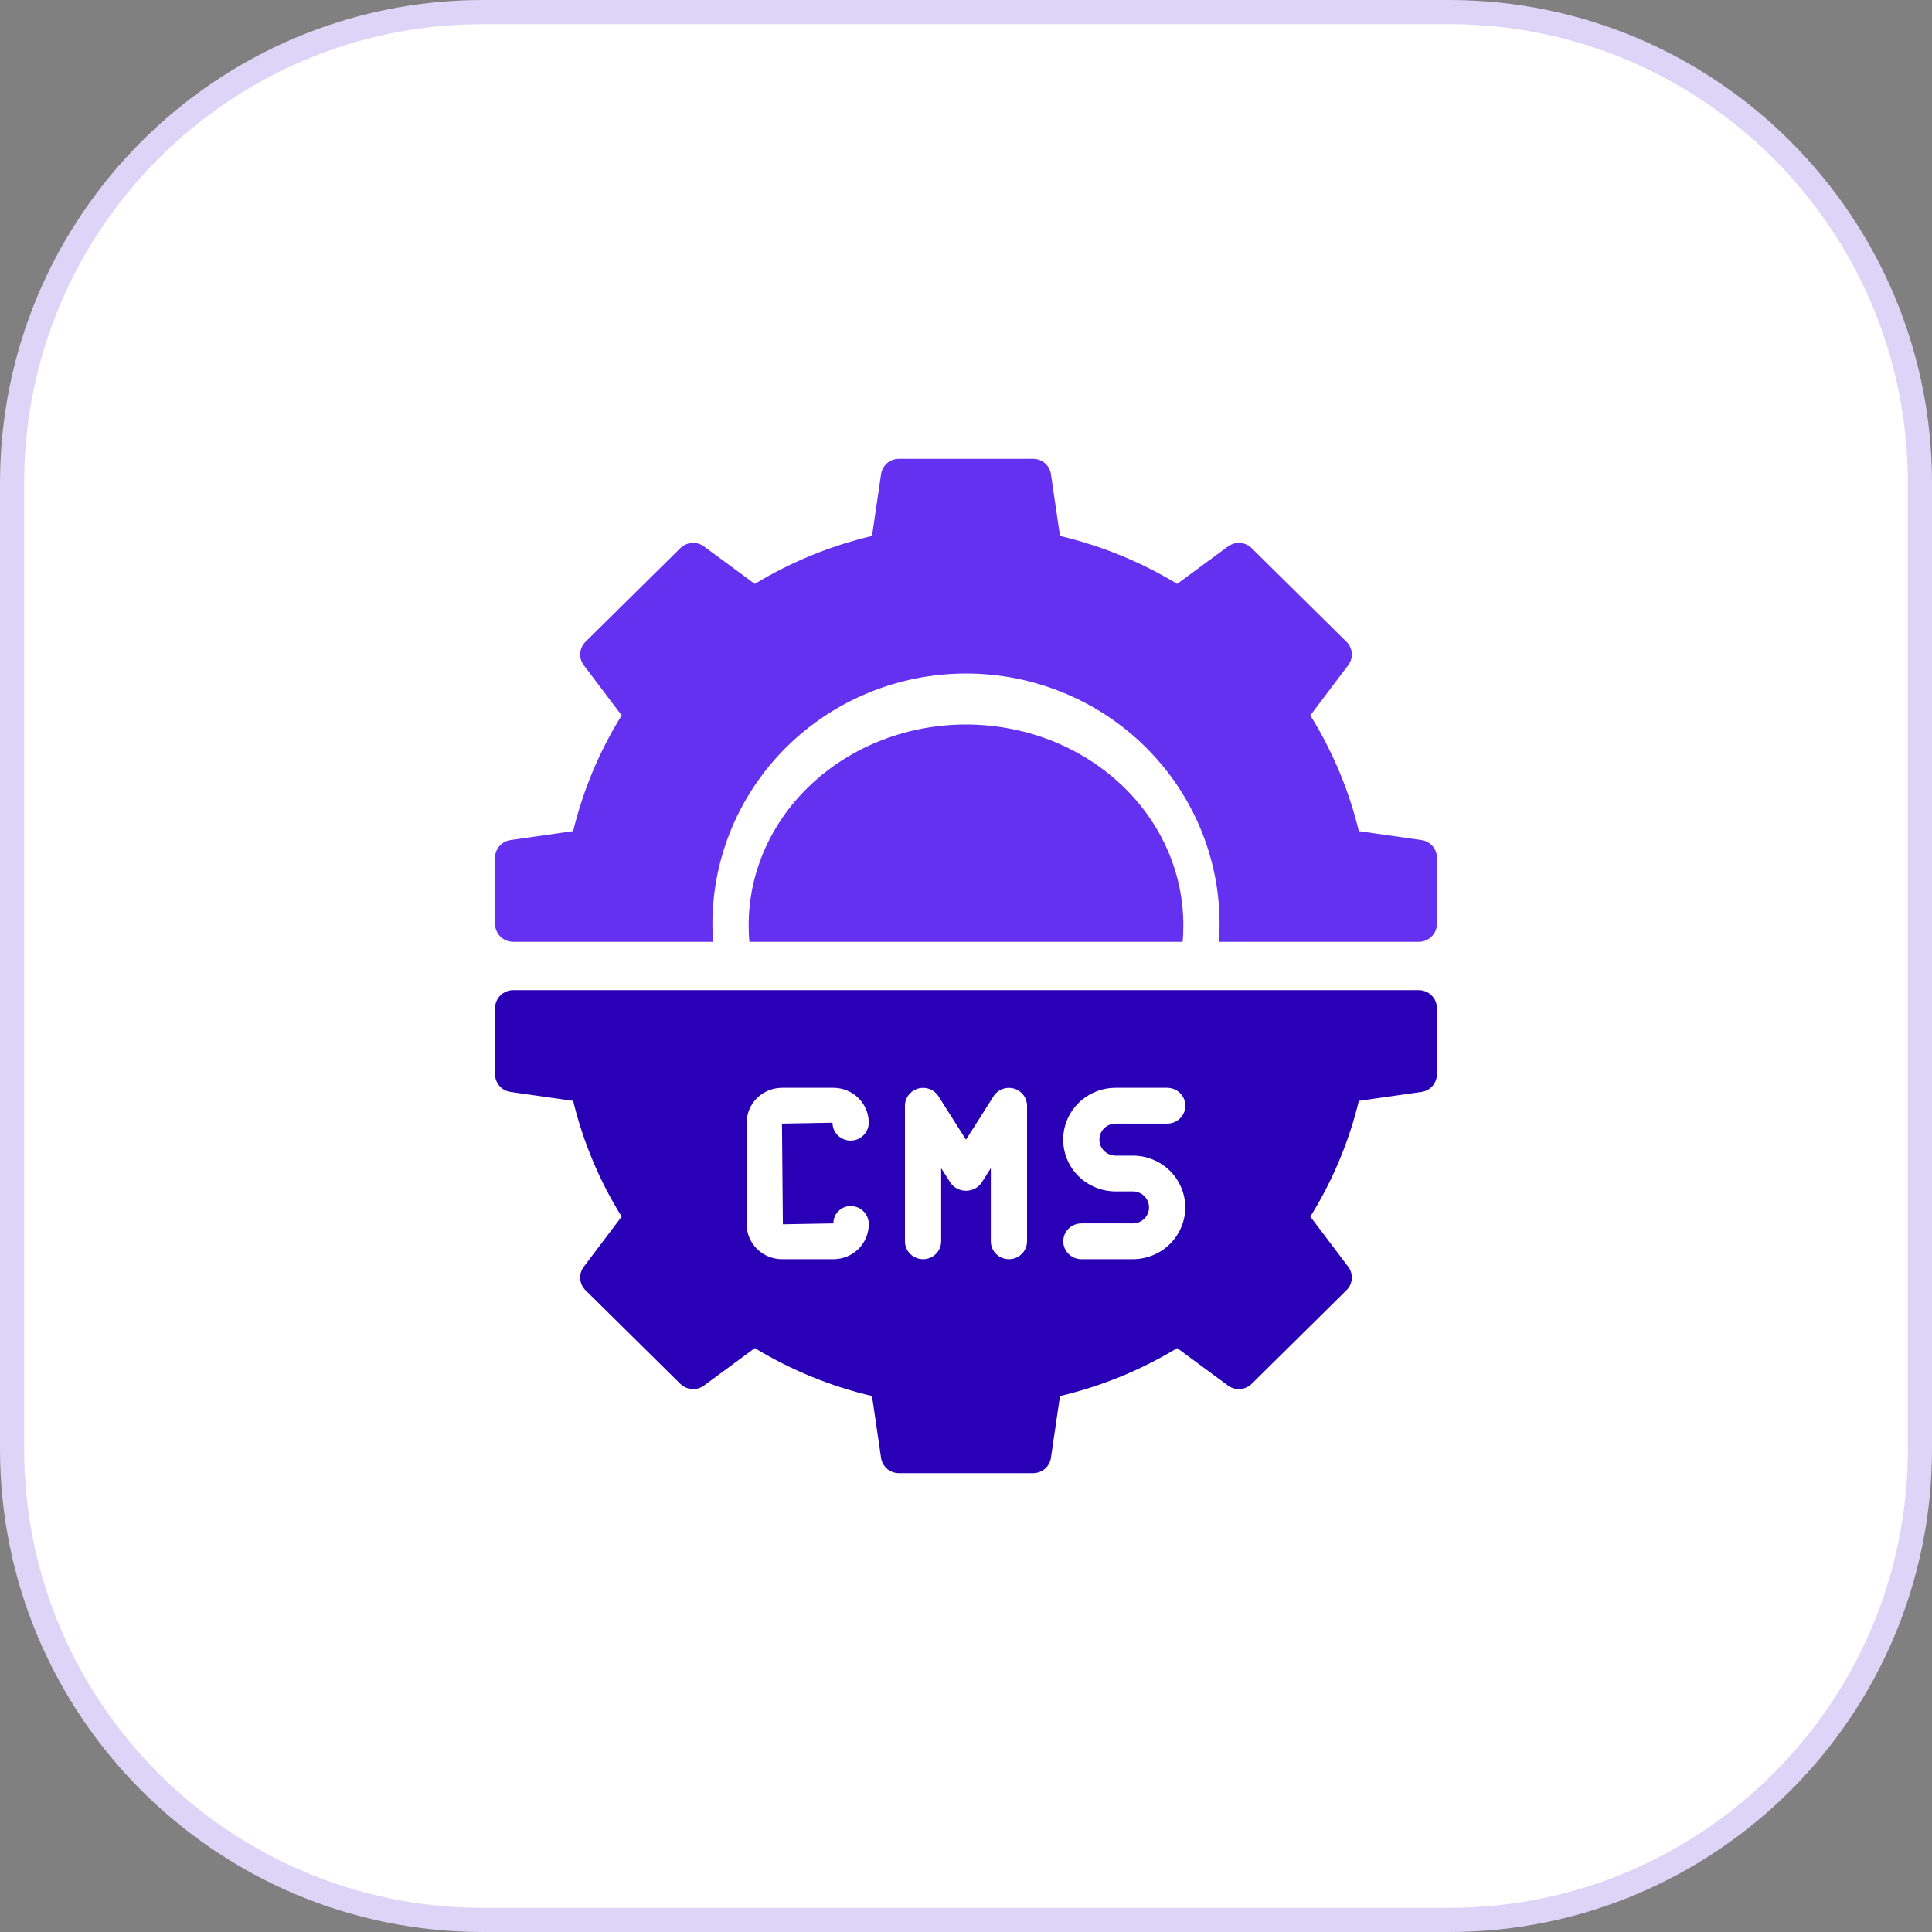
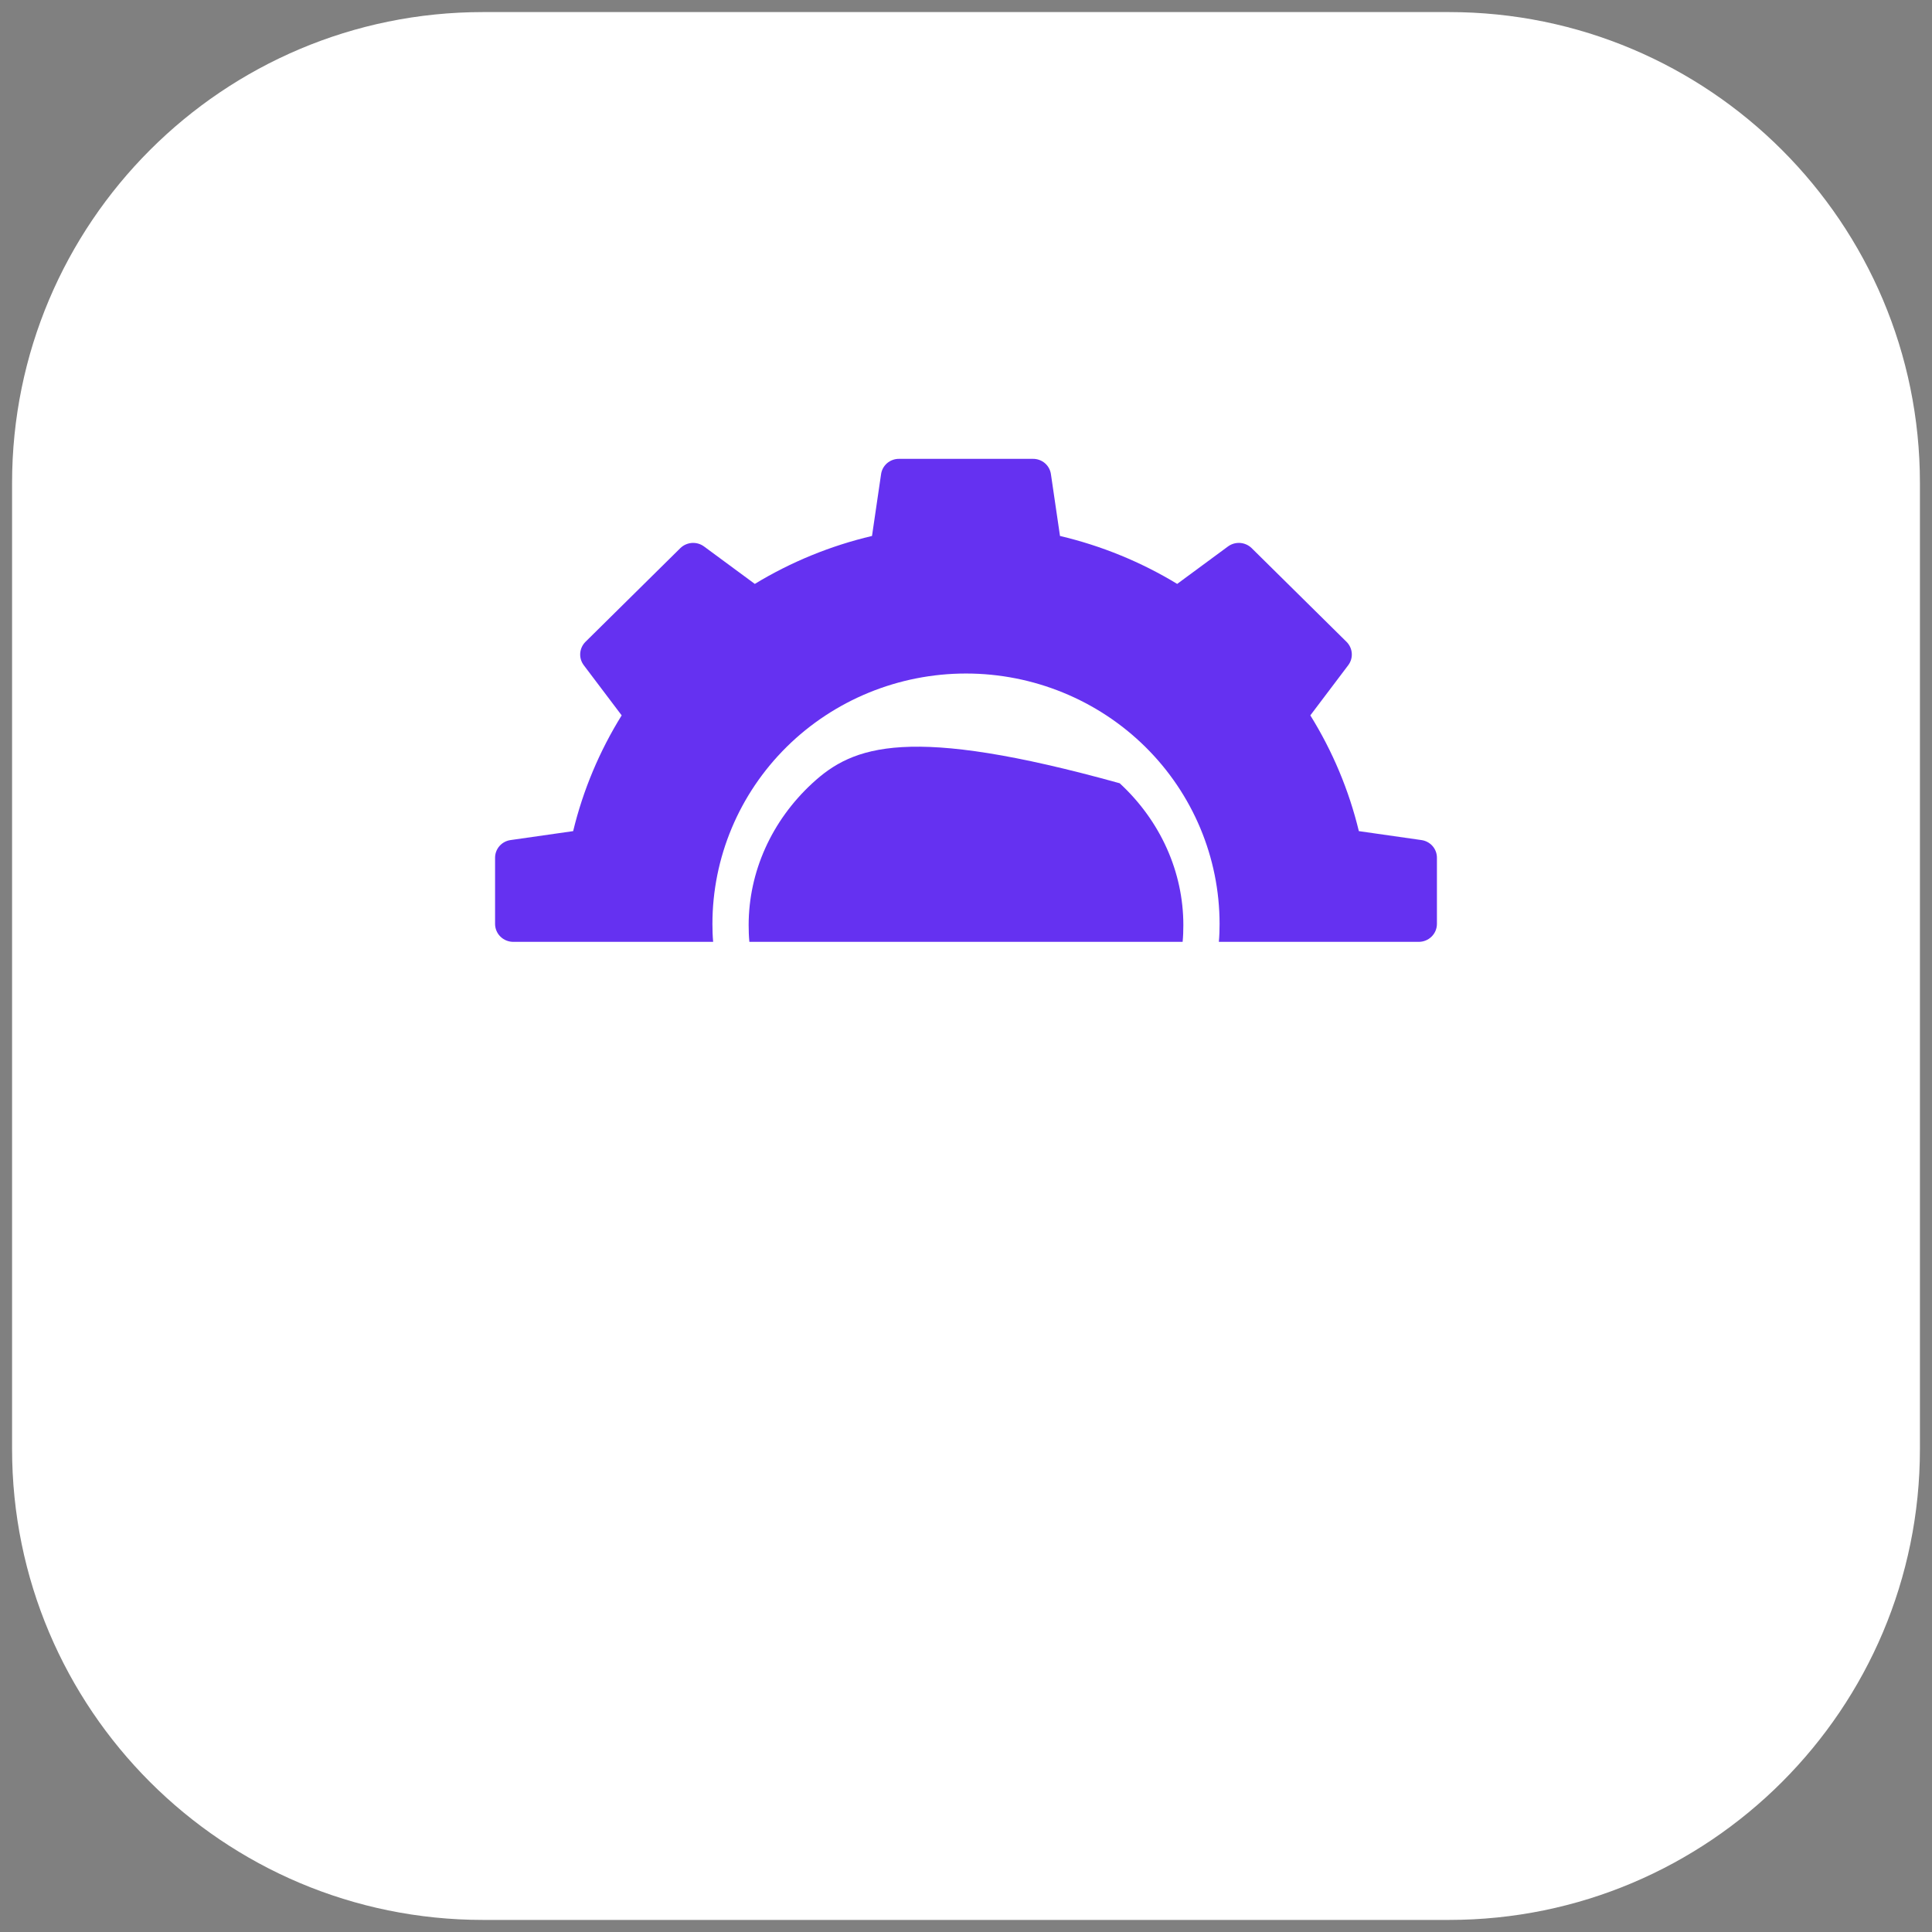
<svg xmlns="http://www.w3.org/2000/svg" width="80" height="80" viewBox="0 0 80 80" fill="none">
  <rect x="0" y="0" width="80" height="80" fill="#808080" stroke="none" />
  <path d="M20 0.5H60C70.77 0.5 79.5 9.23 79.5 20V60C79.5 70.77 70.77 79.5 60 79.5H20C9.23 79.5 0.5 70.77 0.5 60V20C0.5 9.23 9.23 0.5 20 0.5Z" fill="white" />
-   <path d="M20 0.5H60C70.77 0.5 79.5 9.23 79.5 20V60C79.5 70.77 70.77 79.5 60 79.5H20C9.23 79.5 0.5 70.77 0.5 60V20C0.5 9.23 9.23 0.5 20 0.5Z" stroke="#DDD5F7" />
-   <path d="M49 38.308C49 36.104 48.052 33.991 46.364 32.433C44.676 30.875 42.387 30 40 30C37.613 30 35.324 30.875 33.636 32.433C31.948 33.991 31 36.104 31 38.308C31 38.543 31.008 38.772 31.03 39H48.97C48.992 38.772 49 38.543 49 38.308Z" fill="#6531F1" />
+   <path d="M49 38.308C49 36.104 48.052 33.991 46.364 32.433C37.613 30 35.324 30.875 33.636 32.433C31.948 33.991 31 36.104 31 38.308C31 38.543 31.008 38.772 31.03 39H48.97C48.992 38.772 49 38.543 49 38.308Z" fill="#6531F1" />
  <path d="M58.855 34.785L56.267 34.415C55.858 32.722 55.179 31.105 54.258 29.622L55.825 27.548C55.934 27.405 55.987 27.229 55.974 27.051C55.962 26.872 55.885 26.705 55.758 26.578L51.828 22.696C51.699 22.57 51.529 22.495 51.349 22.482C51.168 22.47 50.99 22.522 50.845 22.63L48.745 24.178C47.244 23.267 45.606 22.597 43.892 22.193L43.517 19.637C43.493 19.46 43.404 19.297 43.268 19.18C43.131 19.063 42.956 18.999 42.775 19H37.225C37.044 18.999 36.869 19.063 36.732 19.18C36.596 19.297 36.507 19.46 36.483 19.637L36.108 22.193C34.394 22.597 32.756 23.267 31.255 24.178L29.155 22.63C29.01 22.522 28.832 22.47 28.651 22.482C28.471 22.495 28.301 22.57 28.172 22.696L24.242 26.578C24.115 26.705 24.038 26.872 24.026 27.051C24.013 27.229 24.066 27.405 24.175 27.548L25.742 29.622C24.821 31.105 24.142 32.722 23.733 34.415L21.145 34.785C20.966 34.809 20.801 34.897 20.683 35.032C20.564 35.167 20.499 35.34 20.5 35.519V38.259C20.501 38.456 20.58 38.644 20.72 38.782C20.861 38.921 21.051 38.999 21.25 39H29.53C29.508 38.756 29.5 38.511 29.5 38.259C29.5 35.509 30.606 32.871 32.575 30.926C34.544 28.982 37.215 27.889 40 27.889C42.785 27.889 45.456 28.982 47.425 30.926C49.394 32.871 50.5 35.509 50.5 38.259C50.5 38.511 50.492 38.756 50.47 39H58.75C58.949 38.999 59.139 38.921 59.28 38.782C59.42 38.644 59.499 38.456 59.5 38.259V35.519C59.501 35.34 59.436 35.167 59.318 35.032C59.199 34.897 59.034 34.809 58.855 34.785Z" fill="#6531F1" />
-   <path d="M58.75 41H21.25C21.051 41.001 20.861 41.079 20.72 41.218C20.58 41.356 20.501 41.544 20.5 41.741V44.481C20.499 44.66 20.564 44.833 20.683 44.968C20.801 45.103 20.966 45.191 21.145 45.215L23.733 45.585C24.142 47.278 24.821 48.895 25.742 50.378L24.175 52.452C24.066 52.595 24.013 52.771 24.026 52.949C24.038 53.128 24.115 53.295 24.242 53.422L28.172 57.304C28.301 57.429 28.471 57.505 28.651 57.518C28.832 57.53 29.01 57.478 29.155 57.37L31.255 55.822C32.756 56.733 34.394 57.403 36.108 57.807L36.483 60.363C36.507 60.54 36.596 60.703 36.732 60.82C36.869 60.937 37.044 61.001 37.225 61H42.775C42.956 61.001 43.131 60.937 43.268 60.82C43.404 60.703 43.493 60.54 43.517 60.363L43.892 57.807C45.606 57.403 47.244 56.733 48.745 55.822L50.845 57.37C50.99 57.478 51.168 57.53 51.349 57.518C51.529 57.505 51.699 57.429 51.828 57.304L55.758 53.422C55.885 53.295 55.962 53.128 55.974 52.949C55.987 52.771 55.934 52.595 55.825 52.452L54.258 50.378C55.179 48.895 55.858 47.278 56.267 45.585L58.855 45.215C59.034 45.191 59.199 45.103 59.318 44.968C59.436 44.833 59.501 44.66 59.5 44.481V41.741C59.499 41.544 59.42 41.356 59.28 41.218C59.139 41.079 58.949 41.001 58.75 41ZM32.417 50.696L34.51 50.659C34.508 50.564 34.526 50.469 34.563 50.381C34.599 50.292 34.654 50.212 34.722 50.145C34.791 50.078 34.873 50.025 34.962 49.99C35.052 49.955 35.148 49.938 35.245 49.941C35.343 49.943 35.44 49.965 35.529 50.004C35.619 50.043 35.7 50.099 35.767 50.17C35.835 50.24 35.888 50.322 35.923 50.413C35.958 50.503 35.975 50.599 35.972 50.696C35.973 50.886 35.935 51.074 35.862 51.249C35.789 51.425 35.681 51.584 35.545 51.718C35.409 51.853 35.248 51.959 35.07 52.032C34.892 52.104 34.702 52.141 34.51 52.141H32.38C31.992 52.14 31.621 51.988 31.346 51.717C31.072 51.446 30.918 51.079 30.918 50.696V46.489C30.918 46.106 31.072 45.739 31.346 45.468C31.621 45.197 31.992 45.045 32.38 45.044H34.51C34.702 45.044 34.892 45.081 35.07 45.154C35.248 45.226 35.409 45.333 35.545 45.467C35.681 45.601 35.789 45.76 35.862 45.936C35.935 46.111 35.973 46.299 35.972 46.489C35.972 46.685 35.894 46.874 35.753 47.013C35.612 47.152 35.421 47.23 35.222 47.23C35.024 47.23 34.833 47.152 34.692 47.013C34.551 46.874 34.472 46.685 34.472 46.489L32.38 46.526L32.417 50.696ZM42.528 51.4C42.528 51.596 42.449 51.785 42.308 51.924C42.167 52.063 41.976 52.141 41.778 52.141C41.579 52.141 41.388 52.063 41.247 51.924C41.106 51.785 41.028 51.596 41.028 51.4V48.37L40.638 48.985C40.565 49.085 40.469 49.166 40.358 49.222C40.247 49.278 40.124 49.307 40 49.307C39.876 49.307 39.753 49.278 39.642 49.222C39.531 49.166 39.435 49.085 39.362 48.985L38.972 48.37V51.4C38.972 51.596 38.894 51.785 38.753 51.924C38.612 52.063 38.421 52.141 38.222 52.141C38.024 52.141 37.833 52.063 37.692 51.924C37.551 51.785 37.472 51.596 37.472 51.4V45.785C37.473 45.624 37.527 45.468 37.625 45.34C37.723 45.212 37.861 45.119 38.017 45.075C38.173 45.031 38.34 45.038 38.492 45.095C38.644 45.152 38.773 45.257 38.86 45.393L40 47.193L41.14 45.393C41.227 45.257 41.356 45.152 41.508 45.095C41.66 45.038 41.827 45.031 41.983 45.075C42.139 45.119 42.277 45.212 42.375 45.34C42.473 45.468 42.527 45.624 42.528 45.785V51.4ZM46.195 47.852H46.907C47.193 47.852 47.475 47.907 47.738 48.015C48.002 48.123 48.241 48.281 48.443 48.48C48.644 48.679 48.804 48.916 48.913 49.176C49.023 49.436 49.079 49.715 49.079 49.996C49.079 50.278 49.023 50.557 48.913 50.817C48.804 51.077 48.644 51.313 48.443 51.513C48.241 51.712 48.002 51.87 47.738 51.977C47.475 52.085 47.193 52.141 46.907 52.141H44.778C44.579 52.141 44.388 52.063 44.247 51.924C44.106 51.785 44.028 51.596 44.028 51.4C44.028 51.203 44.106 51.015 44.247 50.876C44.388 50.737 44.579 50.659 44.778 50.659H46.907C47.086 50.659 47.256 50.589 47.382 50.465C47.508 50.341 47.579 50.172 47.579 49.996C47.579 49.821 47.508 49.652 47.382 49.528C47.256 49.403 47.086 49.333 46.907 49.333H46.195C45.619 49.333 45.067 49.107 44.66 48.705C44.252 48.303 44.024 47.758 44.024 47.189C44.024 46.62 44.252 46.075 44.66 45.672C45.067 45.27 45.619 45.044 46.195 45.044H48.333C48.531 45.044 48.722 45.123 48.863 45.261C49.004 45.4 49.083 45.589 49.083 45.785C49.083 45.982 49.004 46.17 48.863 46.309C48.722 46.448 48.531 46.526 48.333 46.526H46.195C46.017 46.526 45.846 46.596 45.72 46.72C45.594 46.844 45.524 47.013 45.524 47.189C45.524 47.365 45.594 47.533 45.72 47.658C45.846 47.782 46.017 47.852 46.195 47.852Z" fill="#2900B5" />
</svg>